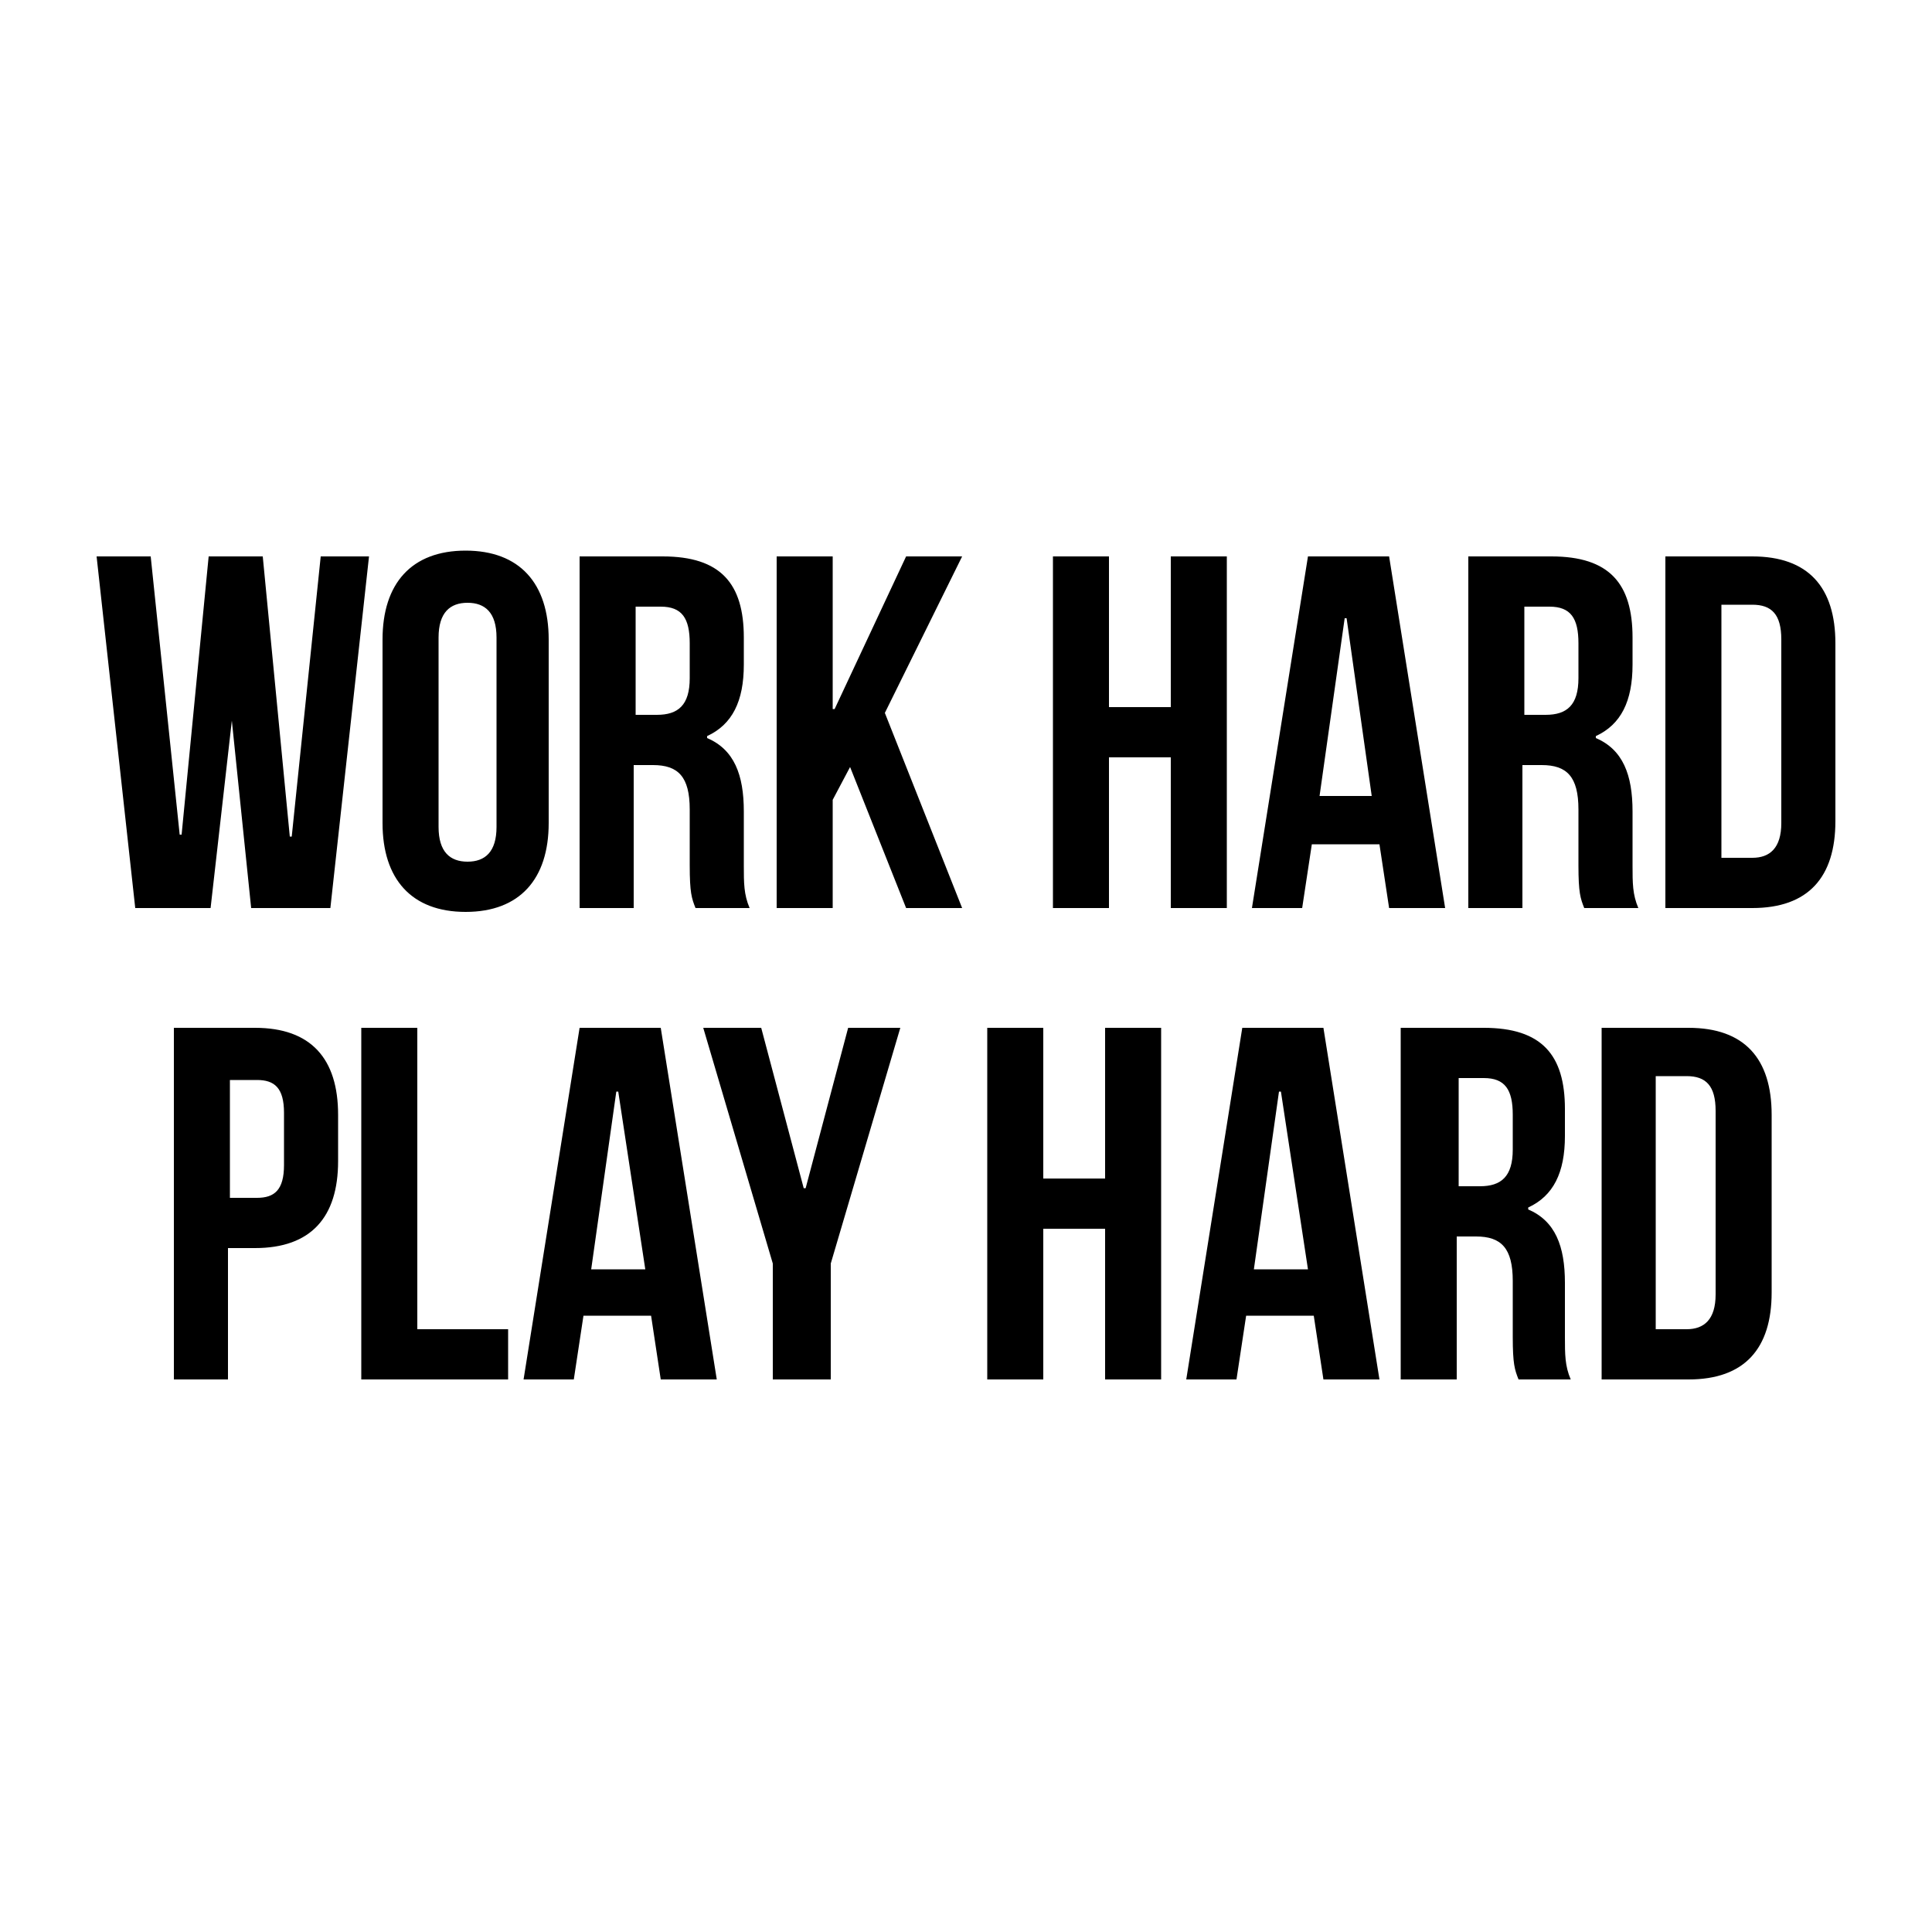
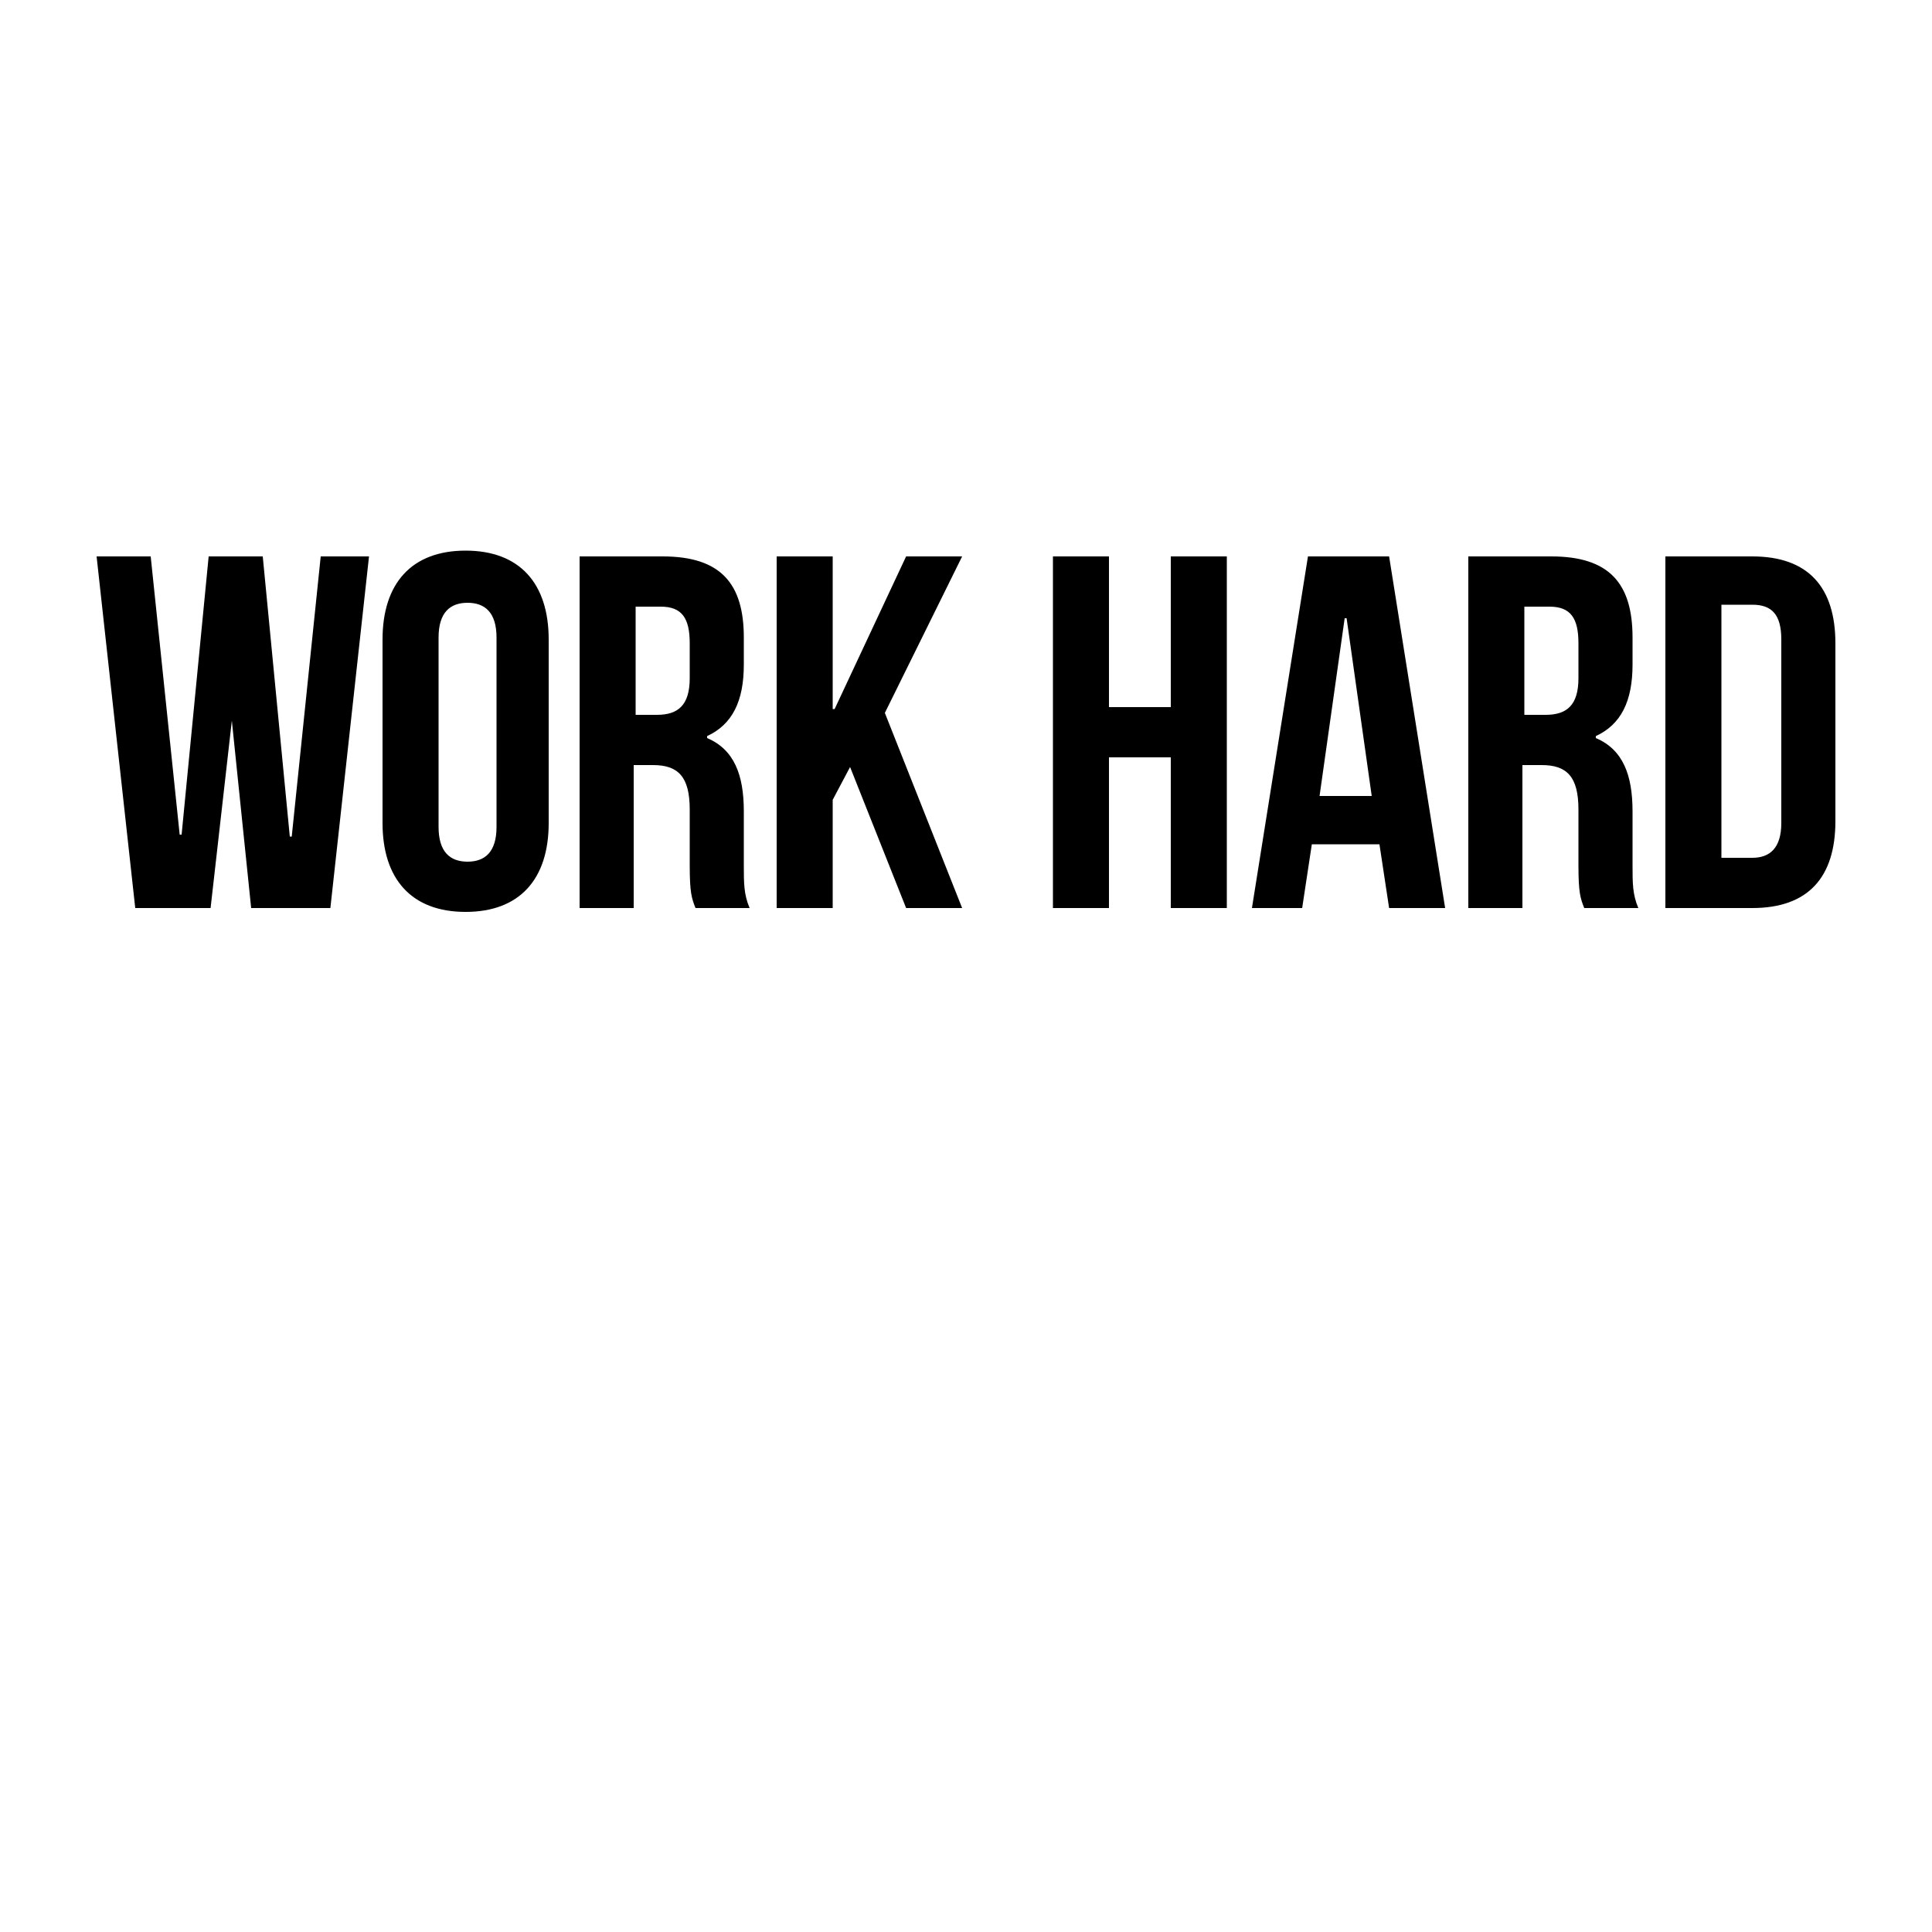
<svg xmlns="http://www.w3.org/2000/svg" viewBox="0 0 100 100">
  <style />
  <g id="_x30_69_466">
-     <path d="M17.5 57.7v2.4c0 2.9-1.4 4.5-4.3 4.5h-1.4v6.8H9V53.2h4.2c2.9 0 4.3 1.6 4.3 4.5zm-5.6-1.9V62h1.4c.9 0 1.4-.4 1.4-1.7v-2.7c0-1.3-.5-1.7-1.4-1.7h-1.4zM18.7 53.2h2.9v15.6h4.7v2.6h-7.6V53.2zM37.1 71.4h-2.9l-.5-3.3h-3.5l-.5 3.3h-2.6L30 53.2h4.2l2.9 18.2zm-6.5-5.7h2.8L32 56.5h-.1l-1.3 9.2zM40 65.4l-3.6-12.2h3l2.2 8.3h.1l2.2-8.3h2.7L43 65.4v6h-3v-6zM54 71.4h-2.9V53.2H54V61h3.2v-7.8h2.9v18.2h-2.9v-7.8H54v7.8zM71.4 71.4h-2.9l-.5-3.3h-3.5l-.5 3.3h-2.6l2.9-18.2h4.2l2.9 18.2zm-6.5-5.7h2.8l-1.4-9.2h-.1l-1.3 9.2zM78.6 71.4c-.2-.5-.3-.8-.3-2.2v-2.9c0-1.7-.6-2.3-1.9-2.3h-1v7.4h-2.9V53.2h4.3c3 0 4.2 1.4 4.2 4.2v1.4c0 1.9-.6 3.1-1.9 3.7v.1c1.4.6 1.9 1.9 1.9 3.8v2.8c0 .9 0 1.5.3 2.2h-2.7zm-3.1-15.6v5.6h1.1c1.1 0 1.7-.5 1.7-1.9v-1.8c0-1.3-.4-1.9-1.5-1.9h-1.3zM82.9 53.2h4.5c2.9 0 4.3 1.6 4.3 4.5v9.2c0 2.9-1.4 4.5-4.3 4.5h-4.5V53.2zm2.8 2.6v13h1.6c.9 0 1.5-.5 1.5-1.8v-9.5c0-1.3-.5-1.8-1.5-1.8h-1.6z" />
    <g>
      <path d="M12 37.3L10.9 47H7L5 28.8h2.8l1.5 14.4h.1l1.4-14.4h2.8L15 43.3h.1l1.5-14.5h2.5l-2 18.2H13l-1-9.7zM19.8 33.1c0-2.9 1.5-4.6 4.3-4.6s4.3 1.7 4.3 4.6v9.5c0 2.9-1.5 4.6-4.3 4.6s-4.3-1.7-4.3-4.6v-9.5zm2.9 9.7c0 1.3.6 1.8 1.5 1.8s1.5-.5 1.5-1.8V33c0-1.3-.6-1.8-1.5-1.8s-1.5.5-1.5 1.8v9.8zM36 47c-.2-.5-.3-.8-.3-2.2v-2.9c0-1.7-.6-2.3-1.9-2.3h-1V47H30V28.8h4.3c3 0 4.2 1.4 4.2 4.2v1.4c0 1.9-.6 3.1-1.9 3.7v.1c1.4.6 1.9 1.9 1.9 3.8v2.8c0 .9 0 1.5.3 2.2H36zm-3.1-15.6V37H34c1.1 0 1.7-.5 1.7-1.9v-1.8c0-1.3-.4-1.9-1.5-1.9h-1.3zM44 39.7l-.9 1.7V47h-2.9V28.8h2.9v7.9h.1l3.7-7.9h2.9l-4 8.1 4 10.1h-2.9L44 39.7zM57.4 47h-2.9V28.8h2.9v7.8h3.2v-7.8h2.9V47h-2.9v-7.8h-3.2V47zM74.8 47h-2.9l-.5-3.3h-3.5l-.5 3.3h-2.6l2.9-18.2h4.2L74.8 47zm-6.5-5.8H71L69.7 32h-.1l-1.3 9.2zM82 47c-.2-.5-.3-.8-.3-2.2v-2.9c0-1.7-.6-2.3-1.9-2.3h-1V47H76V28.8h4.3c3 0 4.2 1.4 4.2 4.2v1.4c0 1.9-.6 3.1-1.9 3.7v.1c1.4.6 1.9 1.9 1.9 3.8v2.8c0 .9 0 1.5.3 2.2H82zm-3.1-15.6V37H80c1.1 0 1.7-.5 1.7-1.9v-1.8c0-1.3-.4-1.9-1.5-1.9h-1.3zM86.2 28.8h4.5c2.9 0 4.3 1.6 4.3 4.5v9.2c0 2.9-1.4 4.5-4.3 4.5h-4.5V28.8zm2.9 2.6v13h1.6c.9 0 1.5-.5 1.5-1.8v-9.5c0-1.3-.5-1.8-1.5-1.8h-1.6z" />
    </g>
  </g>
</svg>